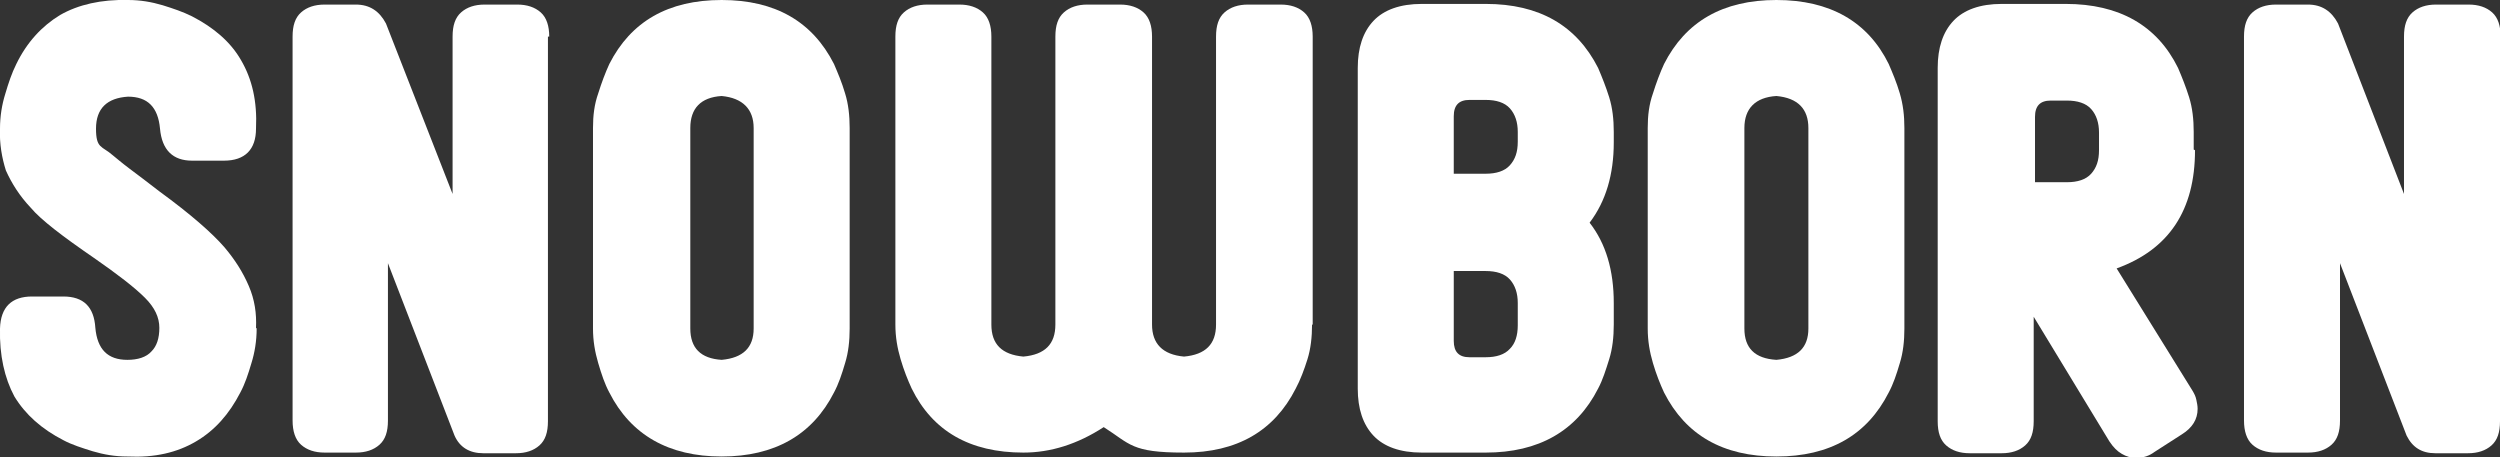
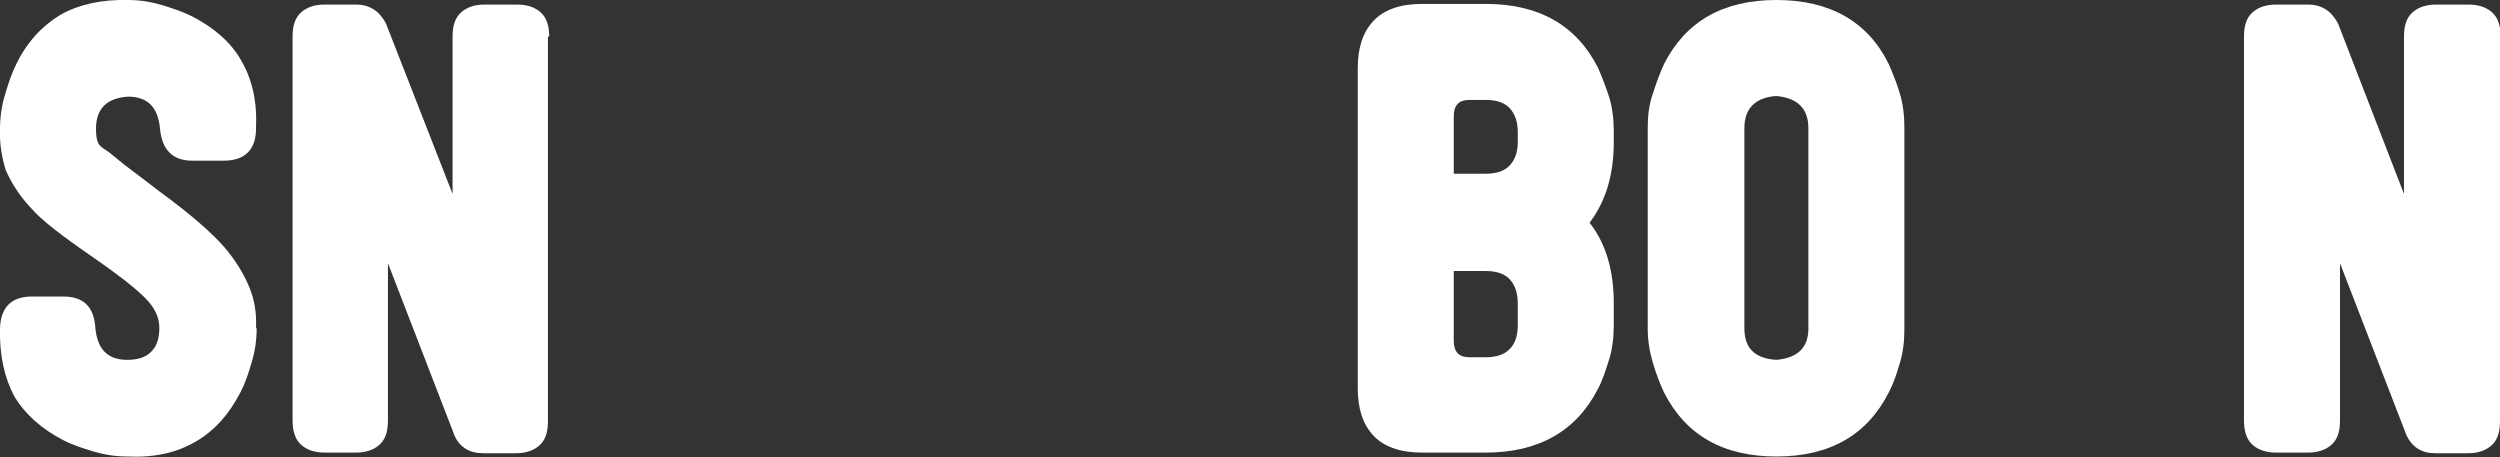
<svg xmlns="http://www.w3.org/2000/svg" version="1.1" viewBox="0 0 382.8 70">
  <rect x="0" y="0" width="382.8" height="70" fill="#333333" stroke="none" />
  <defs>
    <style>
      .cls-1 {
        fill: #fff;
      }
    </style>
  </defs>
  <g>
    <g id="Layer_2">
      <g id="Layer_1-2">
        <g>
          <path class="cls-1" d="M39.3,50.3c0,1.9-.3,3.7-.8,5.3-.5,1.7-1,3.2-1.7,4.5-1.7,3.3-3.9,5.8-6.8,7.5-2.9,1.7-6.3,2.5-10.5,2.3-1.9,0-3.6-.3-5.3-.8-1.6-.5-3.2-1-4.5-1.7-3.3-1.7-5.8-3.9-7.5-6.7C.7,57.9-.1,54.4,0,50.3c.1-3.3,1.8-4.9,4.9-4.9h4.8c3.1,0,4.7,1.6,4.9,4.8.3,3.3,1.9,4.9,4.9,4.9h0c1.6,0,2.9-.4,3.7-1.3.8-.8,1.2-2,1.2-3.6s-.7-3.1-2.2-4.6c-1.6-1.6-4.2-3.6-7.8-6.1-4.8-3.3-8.1-5.8-9.7-7.7-1.7-1.8-2.9-3.7-3.8-5.7C.3,24.2-.1,22,0,19.7c0-1.9.3-3.7.8-5.3.5-1.7,1-3.2,1.7-4.6,1.6-3.3,3.9-5.8,6.7-7.5C12,.7,15.5-.1,19.6,0c1.9,0,3.6.3,5.3.8,1.6.5,3.1,1,4.5,1.7,3.3,1.7,5.9,3.9,7.5,6.7,1.7,2.9,2.5,6.3,2.3,10.5,0,3.2-1.7,4.9-4.9,4.9h-4.9c-2.9,0-4.6-1.6-4.9-4.9-.3-3.3-1.9-4.9-4.9-4.9-3.2.2-4.9,1.8-4.9,4.9s.9,2.6,2.6,4.1c.5.4,1.3,1.1,2.5,2,1.2.9,2.8,2.1,4.6,3.5,4.8,3.5,8.1,6.4,10,8.6,1.6,1.9,2.8,3.8,3.7,5.9s1.2,4.2,1.1,6.4Z" />
          <path class="cls-1" d="M83.9,5.6v58.9c0,1.7-.4,2.9-1.3,3.7-.9.8-2.1,1.2-3.6,1.2h-5c-2.1,0-3.6-.9-4.4-2.7l-10.2-26.4v24.1c0,1.7-.4,2.9-1.3,3.7s-2.1,1.2-3.6,1.2h-4.8c-1.5,0-2.7-.4-3.6-1.2s-1.3-2.1-1.3-3.7V5.6c0-1.7.4-2.9,1.3-3.7.9-.8,2.1-1.2,3.6-1.2h4.8c2.1,0,3.6,1,4.6,2.9l10.2,26.1V5.6c0-1.7.4-2.9,1.3-3.7.9-.8,2.1-1.2,3.6-1.2h5c1.5,0,2.7.4,3.6,1.2.9.8,1.3,2.1,1.3,3.7Z" />
-           <path class="cls-1" d="M130.1,50.3c0,1.9-.2,3.7-.7,5.3-.5,1.7-1,3.2-1.7,4.5-3.3,6.5-9.1,9.8-17.2,9.8s-13.9-3.3-17.2-9.8c-.7-1.3-1.2-2.8-1.7-4.5-.5-1.7-.8-3.4-.8-5.3v-30.7c0-1.9.2-3.6.8-5.3.5-1.6,1.1-3.2,1.7-4.5C96.6,3.3,102.3,0,110.5,0s13.9,3.3,17.2,9.8c.6,1.4,1.2,2.8,1.7,4.5.5,1.6.7,3.4.7,5.3v30.7h0ZM115.4,50.3v-30.7c0-2.9-1.7-4.6-4.9-4.9-3.2.2-4.8,1.9-4.8,4.9v30.7c0,3,1.6,4.6,4.8,4.8,3.3-.3,4.9-1.9,4.9-4.8Z" />
-           <path class="cls-1" d="M200.9,49.7c0,1.9-.2,3.7-.7,5.3s-1.1,3.2-1.8,4.5c-3.3,6.5-9,9.8-17.1,9.8s-8.2-1.3-12.3-3.9c-4,2.6-8.1,3.9-12.3,3.9-8.2,0-13.9-3.3-17.1-9.8-.6-1.3-1.2-2.8-1.7-4.5s-.8-3.4-.8-5.3V5.6c0-1.7.4-2.9,1.3-3.7.9-.8,2.1-1.2,3.6-1.2h4.9c1.5,0,2.7.4,3.6,1.2.9.8,1.3,2.1,1.3,3.7v44.1c0,3,1.6,4.6,4.9,4.9,3.3-.3,4.9-1.9,4.9-4.9V5.6c0-1.7.4-2.9,1.3-3.7.9-.8,2.1-1.2,3.6-1.2h5c1.5,0,2.7.4,3.6,1.2.9.8,1.3,2.1,1.3,3.7v44.1c0,2.9,1.6,4.6,4.9,4.9,3.3-.3,4.9-1.9,4.9-4.9V5.6c0-1.7.4-2.9,1.3-3.7.9-.8,2.1-1.2,3.6-1.2h5c1.5,0,2.7.4,3.6,1.2.9.8,1.3,2.1,1.3,3.7v44.1h0Z" />
          <path class="cls-1" d="M247.1,49.7c0,1.9-.2,3.7-.7,5.3s-1,3.2-1.7,4.5c-3.3,6.5-9.1,9.8-17.2,9.8h-9.8c-3.3,0-5.8-.9-7.4-2.6-1.6-1.7-2.4-4.1-2.4-7.2V10.4c0-3.1.8-5.5,2.4-7.2s4.1-2.6,7.4-2.6h9.8c8.2,0,13.9,3.3,17.2,9.8.6,1.4,1.2,2.9,1.7,4.5.5,1.6.7,3.4.7,5.3v1.6c0,4.9-1.2,9-3.7,12.3,2.5,3.2,3.7,7.3,3.7,12.3v3.3h0ZM232.4,21.8v-1.6c0-1.5-.4-2.7-1.2-3.6s-2.1-1.3-3.7-1.3h-2.5c-1.6,0-2.4.8-2.4,2.5v8.8h4.9c1.6,0,2.9-.4,3.7-1.3.8-.9,1.2-2,1.2-3.6ZM232.4,49.7v-3.3c0-1.5-.4-2.7-1.2-3.6-.8-.9-2.1-1.3-3.7-1.3h-4.9v10.7c0,1.7.8,2.5,2.4,2.5h2.5c1.6,0,2.9-.4,3.7-1.3.8-.8,1.2-2,1.2-3.6Z" />
          <path class="cls-1" d="M291.6,50.3c0,1.9-.2,3.7-.7,5.3-.5,1.7-1,3.2-1.7,4.5-3.3,6.5-9,9.8-17.2,9.8s-13.9-3.3-17.2-9.8c-.6-1.3-1.2-2.8-1.7-4.5s-.8-3.4-.8-5.3v-30.7c0-1.9.2-3.6.8-5.3.5-1.6,1.1-3.2,1.7-4.5C258.1,3.3,263.8,0,272,0s14,3.3,17.2,9.8c.6,1.4,1.2,2.8,1.7,4.5s.7,3.4.7,5.3v30.7h0ZM276.9,50.3v-30.7c0-2.9-1.6-4.6-4.9-4.9-3.2.2-4.9,1.9-4.9,4.9v30.7c0,3,1.6,4.6,4.9,4.8,3.3-.3,4.9-1.9,4.9-4.8Z" />
-           <path class="cls-1" d="M336.1,23c0,9.2-4,15.2-12,18.1l11.6,18.7c.3.5.5.9.6,1.4s.2.9.2,1.4c0,1.6-.8,2.9-2.4,3.9l-4.2,2.7c-.8.6-1.7.9-2.7.9s-1.6-.2-2.3-.6c-.7-.4-1.3-1-1.9-1.9l-11.6-19.1v16c0,1.7-.4,2.9-1.3,3.7-.9.8-2.1,1.2-3.6,1.2h-4.9c-1.5,0-2.7-.4-3.6-1.2s-1.3-2-1.3-3.7V10.4c0-3.1.8-5.5,2.4-7.2s4.1-2.6,7.4-2.6h9.8c8.2,0,14,3.3,17.2,9.8.6,1.4,1.2,2.9,1.7,4.5s.7,3.4.7,5.3v2.7h0ZM321.4,23v-2.7c0-1.5-.4-2.7-1.2-3.6s-2.1-1.3-3.7-1.3h-2.5c-1.6,0-2.4.8-2.4,2.5v10h4.9c1.6,0,2.9-.4,3.7-1.3.8-.9,1.2-2,1.2-3.6h0Z" />
          <path class="cls-1" d="M382.8,5.6v58.9c0,1.7-.4,2.9-1.3,3.7-.9.8-2.1,1.2-3.6,1.2h-5c-2.1,0-3.5-.9-4.4-2.7l-10.2-26.4v24.1c0,1.7-.4,2.9-1.3,3.7-.9.8-2.1,1.2-3.6,1.2h-4.9c-1.5,0-2.7-.4-3.6-1.2s-1.3-2.1-1.3-3.7V5.6c0-1.7.4-2.9,1.3-3.7.9-.8,2.1-1.2,3.6-1.2h4.9c2.1,0,3.6,1,4.6,2.9l10.1,26.1V5.6c0-1.7.4-2.9,1.3-3.7.9-.8,2.1-1.2,3.6-1.2h5c1.5,0,2.7.4,3.6,1.2.9.8,1.3,2.1,1.3,3.7h0Z" />
        </g>
      </g>
    </g>
  </g>
</svg>